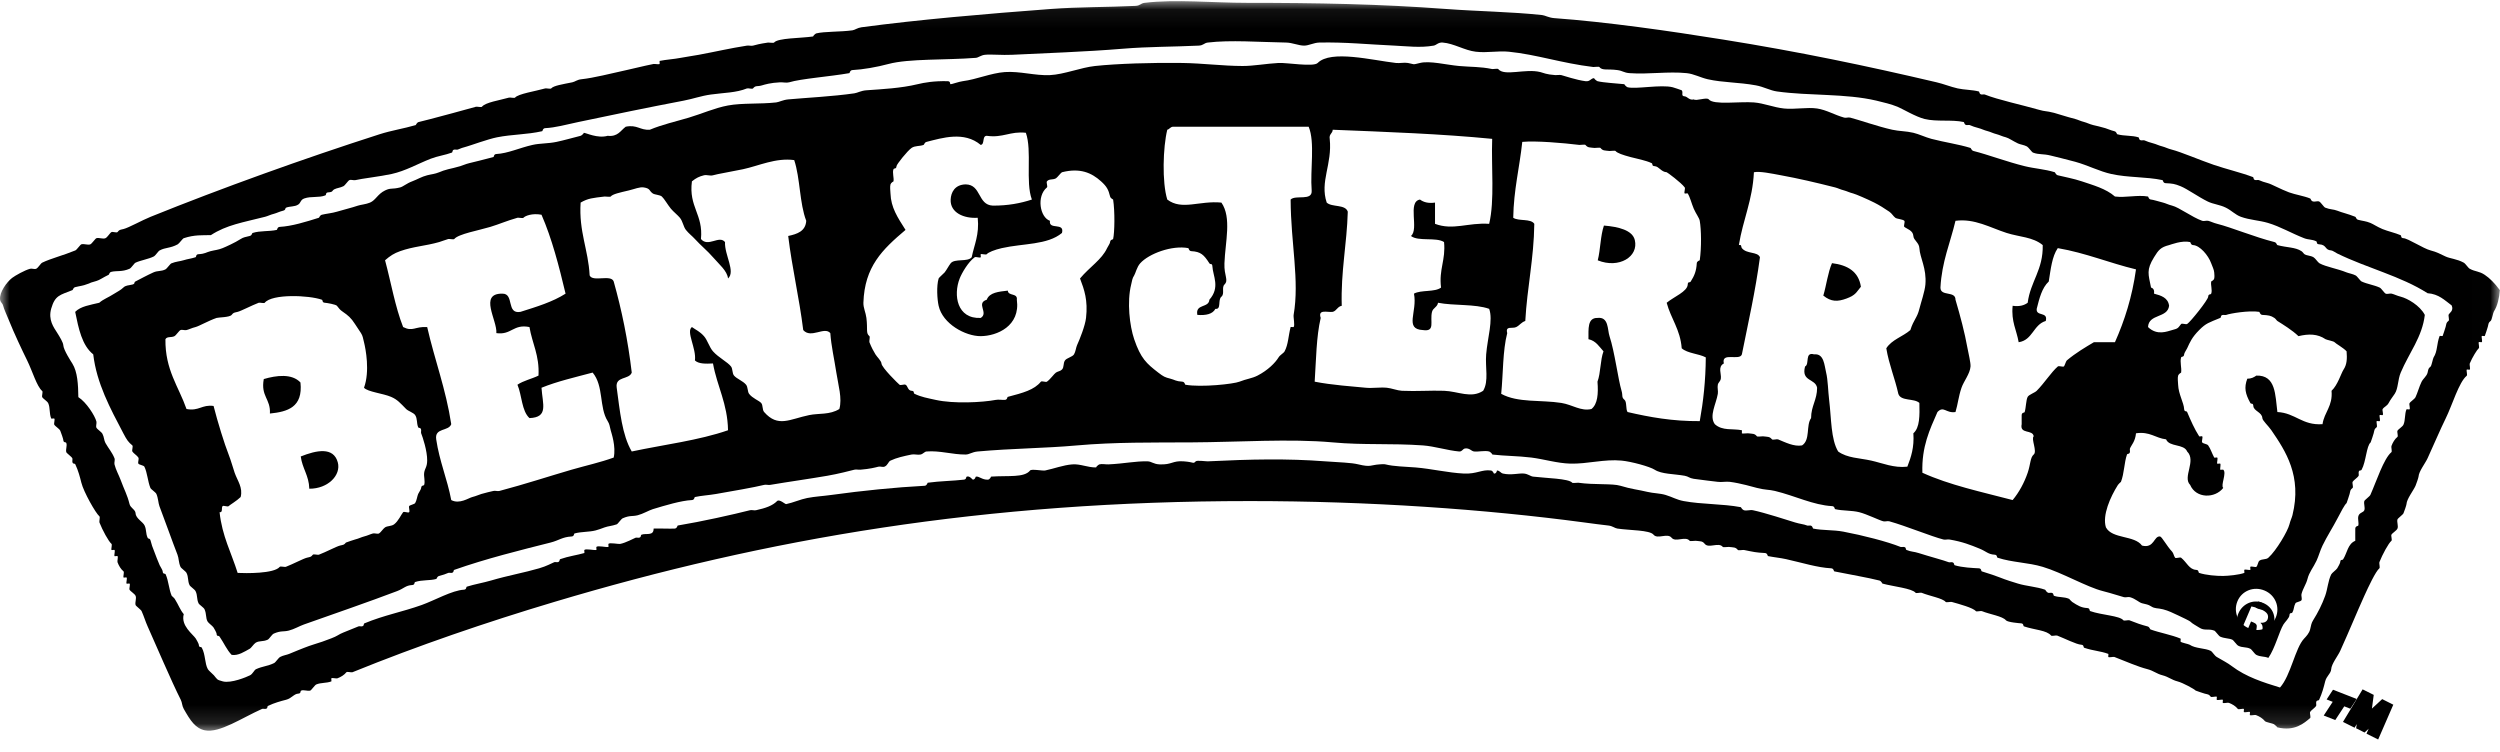
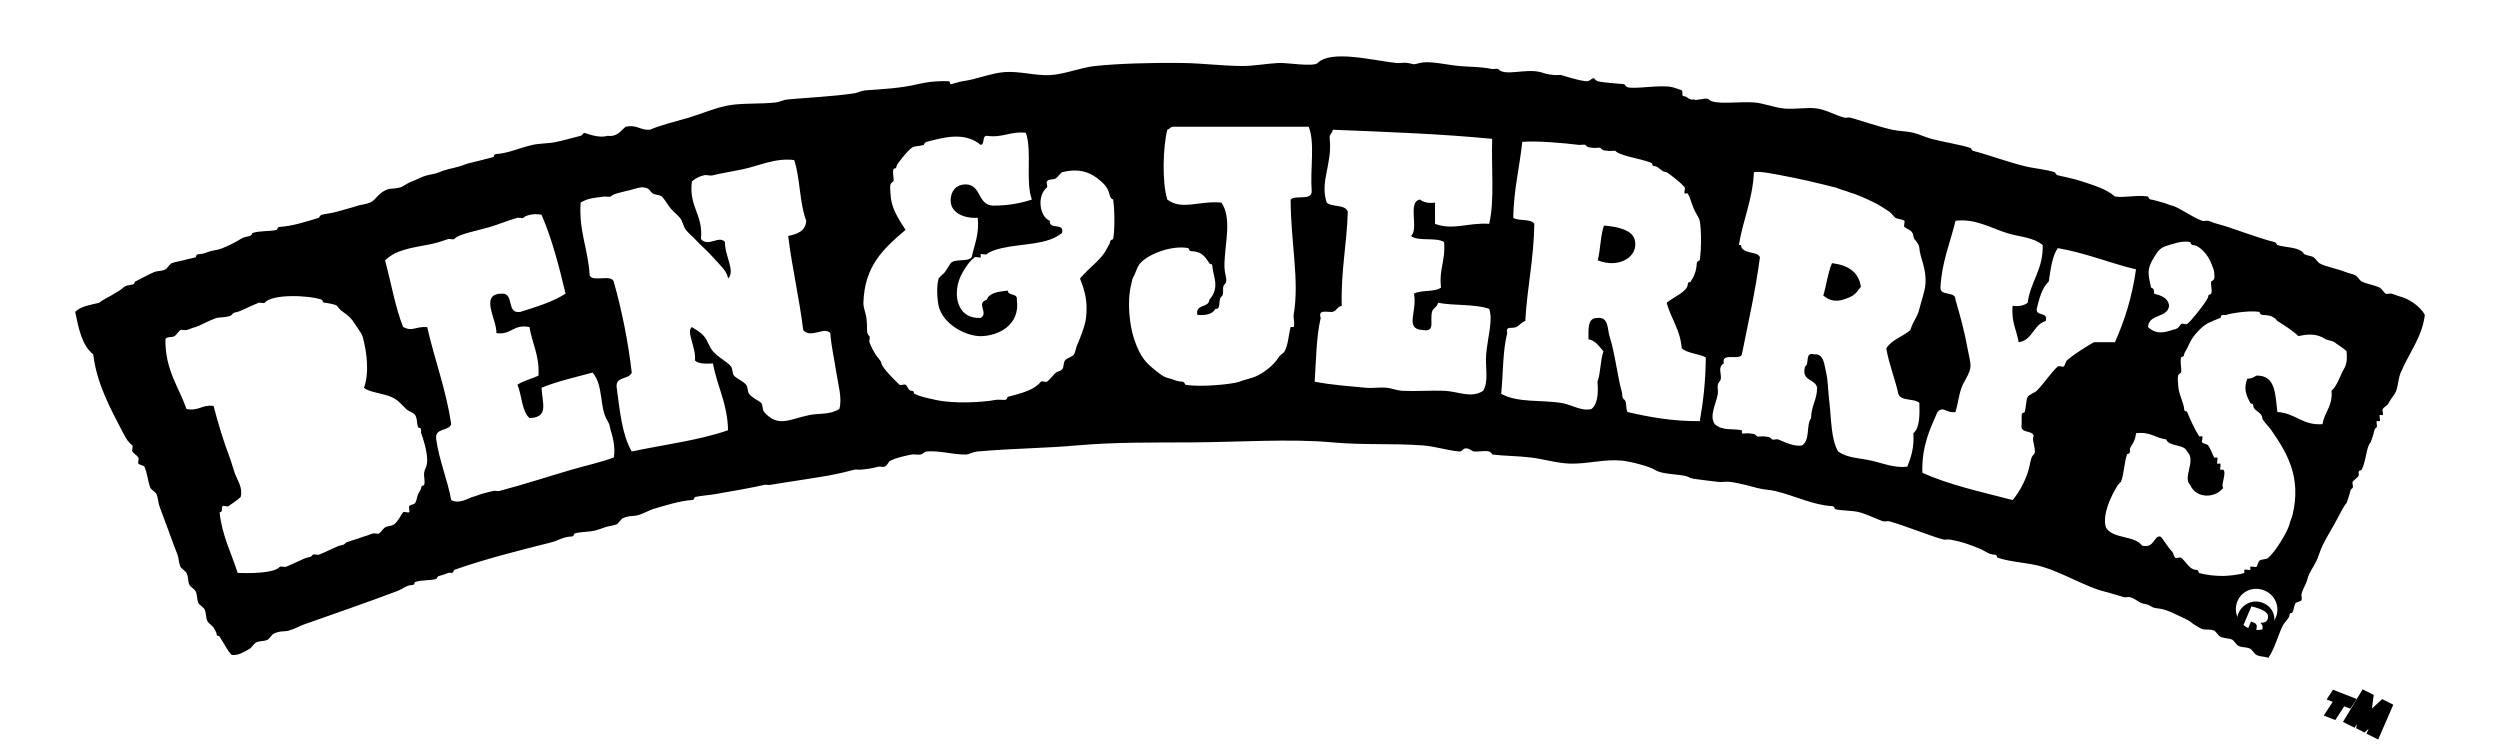
<svg xmlns="http://www.w3.org/2000/svg" xmlns:xlink="http://www.w3.org/1999/xlink" width="133px" height="40px" viewBox="0 0 133 40" version="1.1">
  <title>ben and jerrys</title>
  <desc>Created with Sketch.</desc>
  <defs>
-     <polygon id="path-1" points="0 0.061 132.992 0.061 132.992 38.873 0 38.873" />
-   </defs>
+     </defs>
  <g id="Page-1" stroke="none" stroke-width="1" fill="none" fill-rule="evenodd">
    <g id="HEADER-+-Page" transform="translate(-427, -4521)">
      <g id="COMPANIES-SM" transform="translate(0, 4380)">
        <g id="Logos" transform="translate(254, 135)">
          <g id="Group-11">
            <g id="ben-and-jerrys" transform="translate(173, 6)">
-               <path d="M120.289,32.047 C120.219,32.018 120.167,32.005 120.136,32 L120,32.328 L120.126,32.381 C120.273,32.441 120.412,32.442 120.461,32.323 C120.504,32.219 120.457,32.117 120.289,32.047" id="Fill-1" fill="#000000" />
              <path d="M124.679,19.659 C124.547,19.858 124.367,20.489 124.038,20.79 C124.11,21.617 123.656,21.91 123.558,22.566 C122.47,22.642 122.123,21.97 121.157,21.92 C121.039,21.016 121.085,19.948 120.037,19.982 C119.909,20.068 119.778,20.15 119.557,20.144 C119.373,20.624 119.453,20.956 119.717,21.436 C119.763,21.521 119.867,21.415 119.877,21.597 C119.891,21.87 120.341,21.925 120.357,22.243 C120.364,22.377 120.676,22.653 120.837,22.889 C121.594,23.995 122.475,25.324 121.958,27.41 C121.922,27.553 121.849,27.687 121.798,27.895 C121.708,28.258 121.1,29.292 120.677,29.671 C120.549,29.786 120.344,29.721 120.197,29.833 C120.128,29.884 120.103,30.115 120.037,30.156 C119.978,30.191 119.758,30.105 119.717,30.156 C119.701,30.175 119.736,30.307 119.717,30.317 C119.659,30.344 119.435,30.27 119.397,30.317 C119.384,30.333 119.413,30.472 119.397,30.479 C119.106,30.585 118.552,30.635 118.277,30.64 C117.92,30.646 117.34,30.596 116.996,30.479 C116.939,30.459 116.996,30.325 116.836,30.317 C116.465,30.298 116.34,29.918 116.036,29.671 C115.98,29.626 115.759,29.724 115.716,29.671 C115.647,29.585 115.633,29.429 115.556,29.348 C115.271,29.048 115.015,28.554 114.915,28.541 C114.576,28.499 114.616,29.193 113.955,29.025 C113.549,28.467 112.374,28.683 112.035,28.056 C111.833,27.417 112.271,26.435 112.675,25.796 C112.697,25.76 112.828,25.634 112.835,25.634 C113.011,25.182 113.006,24.607 113.155,24.181 C113.176,24.121 113.307,24.182 113.315,24.019 C113.317,23.976 113.299,23.897 113.315,23.858 C113.387,23.677 113.595,23.49 113.635,23.051 C114.381,22.944 114.662,23.306 115.236,23.373 C115.407,23.793 116.185,23.6 116.356,24.019 C116.858,24.514 116.098,25.387 116.516,25.796 C116.826,26.527 117.835,26.527 118.277,25.957 C118.123,25.829 118.477,25.153 118.277,24.988 C118.262,24.975 118.121,25.004 118.116,24.988 C118.099,24.932 118.158,24.699 118.116,24.665 C118.097,24.649 117.966,24.685 117.956,24.665 C117.929,24.607 118.003,24.381 117.956,24.342 C117.936,24.324 117.807,24.365 117.796,24.342 C117.675,24.118 117.603,23.874 117.476,23.696 C117.416,23.612 117.214,23.612 117.156,23.535 C117.113,23.478 117.209,23.256 117.156,23.212 C117.132,23.193 117.012,23.236 116.996,23.212 C116.742,22.815 116.556,22.39 116.356,21.92 C116.326,21.847 116.205,21.931 116.196,21.759 C116.178,21.421 115.895,20.971 115.876,20.467 C115.871,20.336 115.839,20.107 115.876,19.982 C115.9,19.905 116.025,19.821 116.036,19.821 C116.074,19.57 115.961,19.254 116.036,19.013 C116.052,18.96 116.188,19.009 116.196,18.852 C116.199,18.776 116.316,18.618 116.356,18.529 C116.506,18.201 116.612,17.948 116.996,17.56 C117.367,17.186 117.515,17.163 118.116,16.914 C118.185,16.885 118.107,16.763 118.277,16.753 C118.32,16.751 118.398,16.769 118.437,16.753 C118.617,16.68 119.647,16.502 120.197,16.591 C120.208,16.593 120.234,16.746 120.357,16.753 C120.672,16.769 120.805,16.785 120.997,16.914 C121.071,16.963 121.116,17.05 121.157,17.076 C121.45,17.26 121.948,17.565 122.278,17.883 C122.822,17.752 123.293,17.757 123.718,18.045 C123.776,18.083 124.152,18.15 124.198,18.206 C124.258,18.279 124.666,18.5 124.839,18.691 C124.871,19.089 124.855,19.393 124.679,19.659 Z M121.074,32.844 C120.839,33.413 120.215,33.667 119.64,33.426 C119.07,33.187 118.797,32.556 119.032,31.987 C119.261,31.431 119.899,31.176 120.469,31.415 L120.475,31.417 C121.045,31.656 121.303,32.288 121.074,32.844 Z M111.394,18.206 C110.954,18.468 110.439,18.768 109.954,19.175 C109.906,19.215 109.837,19.478 109.794,19.498 C109.722,19.53 109.533,19.446 109.474,19.498 C109.123,19.803 108.771,20.368 108.353,20.79 C108.251,20.893 107.94,20.993 107.873,21.113 C107.784,21.273 107.787,21.67 107.713,21.92 C107.699,21.969 107.561,21.928 107.553,22.082 C107.545,22.243 107.559,22.404 107.553,22.566 C107.435,23.117 108.144,22.832 108.193,23.212 C108.04,23.339 108.393,24.016 108.193,24.181 C108.006,24.336 108.027,24.699 107.873,25.15 C107.694,25.674 107.414,26.196 107.073,26.603 C105.421,26.17 103.704,25.804 102.271,25.15 C102.225,23.758 102.664,22.853 103.072,21.92 C103.406,21.568 103.528,22.001 104.032,21.92 C104.162,21.489 104.19,21.103 104.352,20.628 C104.47,20.283 104.803,19.887 104.832,19.498 C104.847,19.301 104.719,18.791 104.672,18.529 C104.515,17.66 104.293,16.834 104.032,15.945 C104.037,15.456 103.227,15.789 103.232,15.299 C103.304,13.919 103.755,12.921 104.032,11.747 C105.042,11.611 105.885,12.115 106.753,12.393 C107.427,12.609 108.152,12.603 108.673,13.039 C108.702,14.36 108.022,14.965 107.873,16.107 C107.688,16.243 107.444,16.32 107.073,16.268 C106.988,17.108 107.284,17.562 107.393,18.206 C108.139,18.098 108.171,17.27 108.834,17.076 C108.974,16.557 108.305,16.855 108.353,16.43 C108.494,15.871 108.632,15.311 108.994,14.976 C109.098,14.327 109.166,13.644 109.474,13.2 C110.977,13.46 112.212,13.99 113.635,14.331 C113.432,15.794 113.028,17.055 112.515,18.206 L111.394,18.206 Z M101.791,23.051 C101.844,23.803 101.666,24.324 101.471,24.827 C100.754,24.909 100.146,24.636 99.551,24.504 C98.922,24.363 98.278,24.373 97.79,24.019 C97.399,23.372 97.431,22.262 97.31,21.274 C97.255,20.832 97.246,20.207 97.15,19.821 C97.055,19.44 97.044,18.794 96.51,18.852 C95.993,18.707 96.284,19.378 96.029,19.498 C95.813,20.308 96.578,20.128 96.67,20.628 C96.67,21.274 96.35,21.597 96.35,22.243 C96.071,22.629 96.322,23.402 95.869,23.696 C95.436,23.771 94.979,23.532 94.589,23.373 C94.531,23.351 94.306,23.419 94.269,23.373 C94.141,23.217 94.051,23.244 93.789,23.212 C93.741,23.206 93.496,23.246 93.469,23.212 C93.34,23.055 93.251,23.083 92.988,23.051 C92.94,23.044 92.695,23.084 92.668,23.051 C92.659,23.038 92.679,22.891 92.668,22.889 C92.174,22.787 91.639,22.937 91.228,22.566 C90.914,22.132 91.295,21.505 91.388,20.951 C91.414,20.796 91.354,20.622 91.388,20.467 C91.417,20.333 91.521,20.304 91.548,20.144 C91.59,19.895 91.369,19.517 91.708,19.336 C91.561,18.704 92.552,19.219 92.668,18.852 C93.008,17.15 93.39,15.488 93.629,13.685 C93.502,13.373 92.926,13.526 92.668,13.2 C92.614,13.131 92.67,12.997 92.508,13.039 C92.723,11.693 93.237,10.652 93.308,9.163 C93.619,9.1 94.218,9.226 94.749,9.325 C95.671,9.494 96.569,9.702 97.63,9.971 C97.771,10.006 97.904,10.08 98.11,10.132 C98.251,10.168 98.384,10.242 98.59,10.293 C98.731,10.329 99.355,10.599 99.711,10.778 C99.973,10.91 100.252,11.083 100.511,11.262 C100.652,11.359 100.714,11.495 100.831,11.585 C100.917,11.652 101.233,11.663 101.311,11.747 C101.361,11.799 101.257,12.025 101.311,12.07 C101.442,12.178 101.775,12.257 101.791,12.554 C101.804,12.787 102.095,12.903 102.111,13.2 C102.139,13.717 102.505,14.273 102.431,15.138 C102.399,15.506 102.196,16.091 102.111,16.43 C101.99,16.924 101.809,16.993 101.631,17.56 C101.229,17.909 100.642,18.069 100.351,18.529 C100.496,19.406 100.807,20.113 100.991,20.951 C101.122,21.358 101.834,21.176 102.111,21.436 C102.127,22.098 102.137,22.753 101.791,23.051 Z M115.396,16.268 C115.341,15.839 114.976,15.723 114.595,15.622 C114.621,15.435 114.56,15.335 114.435,15.299 C114.293,14.581 114.176,14.368 114.595,13.685 C114.832,13.299 114.949,13.152 115.396,13.039 C115.488,13.016 116.066,12.78 116.516,12.877 C116.543,12.884 116.54,13.032 116.676,13.039 C117.03,13.058 117.481,13.576 117.636,14.008 C117.7,14.185 117.785,14.344 117.796,14.492 C117.803,14.582 117.819,14.728 117.796,14.815 C117.769,14.925 117.639,14.96 117.636,14.976 C117.598,15.17 117.707,15.44 117.636,15.622 C117.611,15.689 117.484,15.616 117.476,15.784 C117.467,15.958 116.54,17.118 116.356,17.237 C116.298,17.274 116.077,17.186 116.036,17.237 C115.858,17.457 115.893,17.474 115.556,17.56 C115.311,17.622 114.763,17.875 114.275,17.399 C114.31,16.68 115.314,16.94 115.396,16.268 Z M90.427,22.404 C88.976,22.416 87.758,22.191 86.586,21.92 C86.484,21.783 86.553,21.379 86.426,21.274 C86.25,21.129 86.345,21.053 86.266,20.79 C86.081,20.171 85.901,18.716 85.626,17.883 C85.512,17.541 85.592,16.84 84.986,16.914 C84.44,16.901 84.512,17.513 84.506,18.045 C84.903,18.129 85.076,18.439 85.306,18.691 C85.13,19.159 85.162,19.837 84.986,20.305 C85.037,20.95 84.994,21.499 84.666,21.759 C84.106,21.894 83.657,21.531 83.065,21.436 C81.996,21.265 80.744,21.44 79.864,20.951 C79.971,19.874 79.941,18.66 80.184,17.722 C80.076,17.308 80.458,17.504 80.664,17.399 C80.855,17.302 80.932,17.145 81.145,17.076 C81.244,15.293 81.601,13.769 81.625,11.908 C81.436,11.614 80.791,11.781 80.504,11.585 C80.528,10.101 80.841,8.911 80.985,7.548 C81.711,7.481 83.139,7.602 84.025,7.71 C84.073,7.716 84.318,7.676 84.346,7.71 C84.474,7.866 84.563,7.839 84.826,7.871 C84.874,7.878 85.119,7.837 85.146,7.871 C85.274,8.028 85.363,8.001 85.626,8.033 C85.674,8.039 85.919,7.999 85.946,8.033 C86.034,8.143 86.327,8.244 86.746,8.356 C87.081,8.445 87.559,8.532 87.867,8.679 C87.944,8.716 87.851,8.831 88.027,8.84 C88.257,8.853 88.373,9.147 88.667,9.163 C88.694,9.165 89.431,9.707 89.627,9.971 C89.671,10.027 89.575,10.25 89.627,10.293 C89.65,10.313 89.771,10.269 89.787,10.293 C89.917,10.5 89.989,10.826 90.107,11.101 C90.224,11.371 90.402,11.597 90.427,11.747 C90.509,12.22 90.524,13.16 90.427,13.846 C90.427,13.853 90.274,13.886 90.268,14.008 C90.247,14.408 90.144,14.668 89.947,14.976 C89.89,15.065 89.797,14.952 89.787,15.138 C89.768,15.514 89.05,15.787 88.667,16.107 C88.893,16.955 89.392,17.529 89.467,18.529 C89.779,18.805 90.364,18.81 90.748,19.013 C90.74,20.244 90.617,21.357 90.427,22.404 Z M79.224,11.908 C78.104,11.831 77.3,12.272 76.343,11.908 L76.343,10.778 C75.972,10.83 75.728,10.752 75.543,10.616 C74.858,10.733 75.506,12.194 75.063,12.554 C75.452,12.861 76.402,12.603 76.823,12.877 C76.919,13.835 76.543,14.316 76.663,15.299 C76.329,15.554 75.6,15.411 75.223,15.622 C75.418,16.591 74.69,17.51 75.703,17.56 C76.377,17.662 76.058,17.095 76.183,16.591 C76.236,16.378 76.468,16.338 76.503,16.107 C77.353,16.273 78.473,16.163 79.224,16.43 C79.44,17.032 79.138,17.957 79.064,18.852 C79.006,19.556 79.214,20.268 78.904,20.79 C78.261,21.215 77.577,20.817 76.823,20.79 C76.1,20.764 75.365,20.827 74.583,20.79 C74.342,20.778 74.034,20.654 73.782,20.628 C73.425,20.593 73.019,20.662 72.662,20.628 C72.012,20.565 70.837,20.484 69.941,20.305 C70.018,19.144 70.026,17.915 70.261,16.914 C70.1,16.428 70.618,16.628 70.901,16.591 C71.111,16.535 71.153,16.307 71.381,16.268 C71.327,14.437 71.654,12.99 71.702,11.262 C71.57,10.855 70.858,11.038 70.581,10.778 C70.204,9.652 70.884,8.751 70.741,7.387 C70.696,7.125 70.893,7.109 70.901,6.902 C73.774,7.019 76.662,7.12 79.384,7.387 C79.33,8.894 79.523,10.65 79.224,11.908 Z M69.781,10.132 C69.829,10.718 68.928,10.348 68.661,10.616 C68.674,12.994 69.139,14.907 68.821,16.753 C68.8,16.869 68.898,17.321 68.821,17.399 C68.808,17.412 68.664,17.384 68.661,17.399 C68.539,17.872 68.536,18.33 68.341,18.691 C68.285,18.794 68.102,18.878 68.02,19.013 C67.844,19.302 67.452,19.698 66.9,19.982 C66.604,20.134 66.306,20.158 65.94,20.305 C65.636,20.428 63.909,20.619 63.059,20.467 C63.041,20.464 63.027,20.312 62.899,20.305 C62.55,20.286 62.5,20.205 62.259,20.144 C61.977,20.073 61.9,20.039 61.618,19.821 C60.997,19.341 60.687,19.071 60.338,18.045 C60.098,17.337 59.947,16.066 60.178,15.138 C60.232,14.918 60.232,14.813 60.338,14.653 C60.408,14.547 60.477,14.209 60.658,14.008 C61.114,13.497 62.351,13.035 63.219,13.2 C63.24,13.203 63.248,13.355 63.379,13.362 C63.875,13.388 64.048,13.551 64.339,14.008 C64.395,14.096 64.49,13.983 64.499,14.169 C64.526,14.681 64.925,15.288 64.339,15.945 C64.31,16.401 63.579,16.147 63.699,16.753 C64.158,16.787 64.512,16.712 64.659,16.43 C64.991,16.475 64.775,15.953 64.979,15.784 C65.164,15.632 64.979,15.299 65.14,15.138 C65.38,14.896 65.114,14.687 65.14,14.008 C65.181,12.877 65.535,11.576 64.979,10.778 C63.803,10.663 62.878,11.209 62.099,10.616 C61.814,9.698 61.87,7.831 62.099,6.902 C62.228,6.872 62.259,6.741 62.419,6.741 L69.621,6.741 C69.968,7.574 69.693,9.037 69.781,10.132 Z M59.218,12.716 C59.21,12.75 59.066,12.735 59.058,12.877 C59.054,12.953 58.938,13.111 58.897,13.2 C58.619,13.809 57.969,14.201 57.457,14.815 C57.684,15.408 57.884,15.976 57.777,16.914 C57.729,17.332 57.444,18.046 57.297,18.368 C57.247,18.477 57.22,18.72 57.137,18.852 C57.049,18.992 56.748,19.043 56.657,19.175 C56.55,19.33 56.62,19.532 56.497,19.659 C56.409,19.751 56.289,19.748 56.177,19.821 C56.079,19.884 55.887,20.171 55.697,20.305 C55.639,20.346 55.42,20.252 55.376,20.305 C55.023,20.743 54.421,20.901 53.616,21.113 C53.576,21.124 53.601,21.266 53.456,21.274 C53.302,21.282 53.126,21.245 52.976,21.274 C52.257,21.411 50.736,21.489 49.775,21.274 C49.328,21.174 49.016,21.124 48.654,20.951 C48.577,20.914 48.67,20.799 48.494,20.79 C48.289,20.778 48.293,20.52 48.174,20.467 C48.097,20.431 47.921,20.517 47.854,20.467 C47.787,20.415 46.905,19.556 46.894,19.336 C46.887,19.199 46.65,18.979 46.574,18.852 C46.47,18.683 46.367,18.493 46.253,18.206 C46.231,18.148 46.298,17.92 46.253,17.883 C46.053,17.718 46.17,17.546 46.093,16.914 C46.058,16.63 45.925,16.375 45.933,16.107 C45.994,14.18 46.943,13.273 48.174,12.231 C47.748,11.56 47.399,11.043 47.374,10.293 C47.369,10.163 47.337,9.933 47.374,9.809 C47.399,9.723 47.529,9.648 47.534,9.648 C47.568,9.459 47.462,9.179 47.534,9.002 C47.563,8.932 47.684,9.01 47.694,8.84 C47.699,8.743 48.27,8.028 48.494,7.871 C48.678,7.742 48.91,7.791 49.134,7.71 C49.171,7.697 49.174,7.579 49.294,7.548 C50.123,7.338 51.292,6.967 52.175,7.71 C52.406,7.673 52.231,7.229 52.495,7.225 C53.365,7.348 53.736,6.97 54.576,7.064 C54.914,8.015 54.544,9.68 54.896,10.616 C54.293,10.815 53.619,10.943 52.816,10.939 C52.001,10.901 52.215,9.822 51.375,9.809 C50.783,9.822 50.591,10.25 50.575,10.616 C50.544,11.321 51.287,11.635 52.015,11.585 C52.108,12.486 51.83,13.013 51.695,13.685 C51.482,13.954 50.788,13.738 50.575,14.008 C50.453,14.169 50.38,14.329 50.255,14.492 C50.212,14.548 49.947,14.77 49.935,14.815 C49.813,15.219 49.859,15.929 49.935,16.268 C50.148,17.231 51.361,17.888 52.175,17.883 C53.038,17.877 54.291,17.347 54.096,15.945 C54.146,15.572 53.633,15.766 53.616,15.461 C53.139,15.517 52.641,15.554 52.495,15.945 C51.9,16.137 52.614,16.644 52.175,16.914 C50.909,16.974 50.708,15.698 51.055,14.815 C51.167,14.529 51.51,13.932 51.855,13.685 C51.913,13.644 52.132,13.738 52.175,13.685 C52.191,13.665 52.156,13.533 52.175,13.523 C52.233,13.496 52.457,13.57 52.495,13.523 C52.574,13.426 52.904,13.289 53.296,13.2 C54.432,12.942 55.724,13.04 56.497,12.393 C56.65,11.807 55.778,12.257 55.857,11.747 C55.32,11.561 55.133,10.436 55.697,9.971 C55.751,9.925 55.65,9.702 55.697,9.648 C55.821,9.499 55.991,9.586 56.177,9.486 C56.241,9.451 56.452,9.175 56.497,9.163 C57.449,8.923 58.064,9.182 58.577,9.648 C58.883,9.924 58.968,10.09 59.058,10.455 C59.083,10.555 59.218,10.613 59.218,10.616 C59.317,11.238 59.299,12.372 59.218,12.716 Z M44.653,21.759 C44.146,22.078 43.566,21.977 43.053,22.082 C42.011,22.296 41.391,22.763 40.652,21.92 C40.543,21.796 40.6,21.554 40.492,21.436 C40.37,21.305 40.031,21.189 39.851,20.951 C39.765,20.837 39.792,20.588 39.691,20.467 C39.525,20.265 39.197,20.155 39.051,19.982 C38.946,19.856 38.987,19.624 38.891,19.498 C38.712,19.262 38.228,19.026 37.931,18.691 C37.736,18.471 37.636,18.09 37.451,17.883 C37.217,17.623 37.038,17.563 36.81,17.399 C36.482,17.631 37.057,18.539 36.97,19.175 C37.159,19.361 37.536,19.357 37.931,19.336 C38.152,20.567 38.705,21.462 38.731,22.889 C37.185,23.428 35.327,23.653 33.609,24.019 C33.092,23.141 32.977,21.859 32.809,20.628 C32.716,19.995 33.467,20.217 33.609,19.821 C33.406,18.087 33.073,16.486 32.649,14.976 C32.511,14.578 31.535,15.023 31.369,14.653 C31.298,13.271 30.789,12.332 30.889,10.778 C31.287,10.547 31.527,10.533 32.169,10.455 C32.217,10.449 32.462,10.489 32.489,10.455 C32.596,10.323 32.979,10.243 33.449,10.132 C33.771,10.056 34.029,9.935 34.25,9.971 C34.613,10.029 34.522,10.15 34.73,10.293 C34.829,10.361 35.109,10.365 35.21,10.455 C35.338,10.57 35.53,10.907 35.69,11.101 C35.828,11.266 36.061,11.451 36.17,11.585 C36.327,11.776 36.353,12.057 36.49,12.231 C36.646,12.427 36.823,12.554 36.97,12.716 C37.297,13.076 37.641,13.347 37.931,13.685 C38.256,14.062 38.686,14.405 38.731,14.815 C39.144,14.444 38.537,13.562 38.571,12.877 C38.259,12.493 37.675,13.173 37.291,12.716 C37.42,11.4 36.631,11.014 36.81,9.648 C37.038,9.465 37.198,9.388 37.451,9.325 C37.599,9.287 37.784,9.37 37.931,9.325 C38.142,9.26 38.957,9.124 39.531,9.002 C40.357,8.826 41.268,8.383 42.252,8.517 C42.574,9.485 42.532,10.818 42.892,11.747 C42.856,12.302 42.415,12.451 41.932,12.554 C42.142,14.28 42.519,15.837 42.732,17.56 C43.142,18.032 43.861,17.35 44.173,17.722 C44.221,18.406 44.382,19.093 44.493,19.821 C44.594,20.489 44.815,21.194 44.653,21.759 Z M32.649,24.342 C31.929,24.604 31.189,24.762 30.408,24.988 C29.182,25.345 27.942,25.755 26.567,26.119 C26.468,26.144 26.348,26.093 26.247,26.119 C26.097,26.156 25.847,26.207 25.607,26.28 C25.458,26.325 25.34,26.388 25.127,26.442 C24.933,26.49 24.442,26.84 24.006,26.603 C23.792,25.474 23.379,24.544 23.206,23.373 C23.113,22.74 23.864,22.962 24.006,22.566 C23.722,20.701 23.125,19.151 22.726,17.399 C22.057,17.362 21.97,17.662 21.446,17.399 C21.021,16.32 20.804,15.031 20.485,13.846 C20.764,13.604 20.961,13.478 21.286,13.362 C21.99,13.11 22.625,13.089 23.366,12.877 C23.507,12.837 23.645,12.774 23.846,12.716 C23.901,12.7 24.134,12.756 24.166,12.716 C24.386,12.446 25.463,12.259 26.087,12.07 C26.58,11.92 26.942,11.752 27.528,11.585 C27.582,11.569 27.816,11.626 27.848,11.585 C27.926,11.489 28.308,11.329 28.808,11.424 C29.363,12.695 29.736,14.146 30.088,15.622 C29.403,16.062 28.541,16.322 27.688,16.591 C26.916,16.724 27.375,15.614 26.727,15.622 C25.456,15.605 26.46,17.039 26.407,17.722 C27.214,17.836 27.302,17.224 28.168,17.399 C28.312,18.276 28.705,18.9 28.648,19.982 C28.289,20.158 27.846,20.25 27.528,20.467 C27.769,21.03 27.748,21.859 28.168,22.243 C29.192,22.201 28.866,21.516 28.808,20.628 C29.643,20.288 30.602,20.069 31.529,19.821 C32.129,20.541 31.865,21.67 32.329,22.404 C32.428,22.563 32.431,22.658 32.489,22.889 C32.526,23.036 32.78,23.754 32.649,24.342 Z M22.566,25.796 C22.548,25.849 22.414,25.799 22.406,25.957 C22.403,26.031 22.286,26.191 22.246,26.28 C22.198,26.387 22.167,26.637 22.086,26.764 C22.046,26.826 21.79,26.873 21.766,26.926 C21.735,26.994 21.815,27.197 21.766,27.249 C21.716,27.301 21.49,27.194 21.446,27.249 C21.338,27.381 21.194,27.724 20.965,27.895 C20.825,28 20.623,27.971 20.485,28.056 C20.392,28.114 20.248,28.337 20.165,28.379 C20.083,28.421 19.935,28.357 19.845,28.379 C19.704,28.415 19.571,28.489 19.365,28.541 C19.224,28.576 19.091,28.651 18.885,28.702 C18.885,28.702 18.416,28.851 18.405,28.864 C18.297,28.996 18.283,28.975 18.084,29.025 C17.896,29.072 17.339,29.368 16.964,29.51 C16.908,29.531 16.679,29.466 16.644,29.51 C16.537,29.642 16.522,29.621 16.324,29.671 C16.135,29.718 15.578,30.013 15.204,30.156 C15.148,30.176 14.919,30.112 14.883,30.156 C14.583,30.527 13.056,30.5 12.643,30.479 C12.311,29.413 11.814,28.515 11.682,27.249 C11.873,27.28 11.762,27.007 11.842,26.926 C11.892,26.876 12.118,26.981 12.163,26.926 C12.201,26.879 12.604,26.64 12.803,26.442 C12.932,25.936 12.633,25.579 12.483,25.15 C12.398,24.906 12.292,24.507 12.163,24.181 C11.94,23.617 11.58,22.453 11.362,21.597 C10.743,21.51 10.581,21.886 9.922,21.759 C9.506,20.564 8.779,19.682 8.801,18.045 C8.89,17.883 9.114,17.973 9.282,17.883 C9.37,17.835 9.528,17.591 9.602,17.56 C9.691,17.523 9.827,17.584 9.922,17.56 C10.063,17.525 10.196,17.45 10.402,17.399 C10.584,17.354 11.089,17.063 11.522,16.914 C11.622,16.88 12.214,16.887 12.323,16.753 C12.43,16.62 12.444,16.641 12.643,16.591 C12.832,16.543 13.389,16.249 13.763,16.107 C13.819,16.086 14.048,16.15 14.083,16.107 C14.474,15.624 16.43,15.701 17.124,15.945 C17.183,15.966 17.124,16.099 17.284,16.107 C17.39,16.112 17.867,16.197 17.924,16.268 C18.052,16.427 18.072,16.472 18.244,16.591 C18.504,16.769 18.677,16.908 18.885,17.237 C18.997,17.413 19.09,17.541 19.205,17.722 C19.304,17.88 19.307,17.975 19.365,18.206 C19.454,18.564 19.685,19.751 19.365,20.628 C19.559,20.849 20.381,20.929 20.805,21.113 C21.149,21.261 21.289,21.439 21.606,21.759 C21.718,21.872 22.002,21.954 22.086,22.082 C22.215,22.279 22.153,22.498 22.246,22.727 C22.275,22.797 22.396,22.718 22.406,22.889 C22.407,22.933 22.39,23.012 22.406,23.051 C22.489,23.262 22.732,23.984 22.726,24.504 C22.721,24.857 22.601,24.909 22.566,25.15 C22.537,25.348 22.627,25.605 22.566,25.796 Z M127.719,15.784 C127.513,15.732 127.38,15.658 127.239,15.622 C127.145,15.598 127.007,15.661 126.919,15.622 C126.841,15.588 126.694,15.343 126.599,15.299 C126.302,15.162 125.938,15.114 125.639,14.976 C125.559,14.939 125.412,14.703 125.319,14.653 C125.171,14.573 124.954,14.539 124.839,14.492 C124.333,14.287 123.752,14.2 123.398,14.008 C123.309,13.959 123.179,13.743 123.078,13.685 C122.908,13.588 122.736,13.61 122.598,13.523 C122.556,13.497 122.512,13.41 122.438,13.362 C122.116,13.145 121.657,13.176 121.157,13.039 C121.119,13.029 121.124,12.91 120.997,12.877 C119.936,12.609 118.707,12.097 117.956,11.908 C117.75,11.857 117.617,11.782 117.476,11.747 C117.379,11.723 117.251,11.781 117.156,11.747 C116.602,11.548 115.935,11.035 115.556,10.939 C115.349,10.888 115.216,10.813 115.075,10.778 C114.871,10.726 114.53,10.621 114.435,10.616 C114.309,10.61 114.291,10.458 114.275,10.455 C113.712,10.357 113.097,10.528 112.515,10.455 C112.039,10.034 111.333,9.845 110.754,9.648 C110.332,9.504 109.811,9.41 109.474,9.325 C109.366,9.297 109.336,9.17 109.314,9.163 C108.758,8.992 108.256,8.974 107.713,8.84 C106.788,8.613 105.748,8.223 104.992,8.033 C104.883,8.005 104.855,7.878 104.832,7.871 C104.186,7.671 103.465,7.573 102.752,7.387 C102.444,7.306 102.084,7.133 101.791,7.064 C101.399,6.97 101.042,6.985 100.671,6.902 C99.911,6.735 98.854,6.363 98.43,6.257 C98.331,6.231 98.209,6.284 98.11,6.257 C97.595,6.113 97.172,5.848 96.67,5.772 C96.143,5.693 95.468,5.832 94.909,5.772 C94.354,5.714 93.843,5.491 93.308,5.449 C92.545,5.389 91.162,5.601 90.908,5.288 C90.801,5.155 90.253,5.388 90.107,5.288 C89.883,5.355 89.76,5.133 89.627,5.126 C89.399,5.113 89.571,4.932 89.467,4.803 C89.456,4.789 88.987,4.642 88.987,4.642 C88.361,4.484 87.039,4.756 86.586,4.642 C86.53,4.627 86.388,4.48 86.425,4.48 C85.992,4.433 85.312,4.401 84.986,4.319 C84.946,4.309 84.757,4.157 84.824,4.157 C84.618,4.154 84.61,4.353 84.346,4.319 C83.861,4.257 83.205,4.031 83.065,3.996 C82.968,3.972 82.844,4.002 82.745,3.996 C82.247,3.96 82.131,3.881 81.945,3.834 C81.145,3.633 80.034,4.078 79.704,3.673 C79.675,3.636 79.435,3.683 79.384,3.673 C78.722,3.539 78.304,3.571 77.624,3.511 C76.963,3.453 76.058,3.219 75.543,3.35 C75.106,3.46 75.272,3.416 74.903,3.35 C74.696,3.313 74.47,3.374 74.262,3.35 C73.004,3.205 70.804,2.641 70.101,3.35 C69.879,3.574 68.469,3.327 68.02,3.35 C67.369,3.384 66.689,3.513 66.1,3.511 C65.035,3.508 64.002,3.366 62.899,3.35 C61.289,3.326 59.421,3.387 58.257,3.511 C57.497,3.592 56.609,3.96 55.857,3.996 C55.069,4.033 54.256,3.778 53.456,3.834 C52.721,3.886 51.945,4.228 51.215,4.319 C51.031,4.341 50.613,4.488 50.575,4.48 C50.516,4.469 50.588,4.322 50.415,4.319 C49.683,4.303 49.182,4.391 48.814,4.48 C47.936,4.693 46.927,4.744 46.093,4.803 C45.801,4.824 45.623,4.94 45.453,4.965 C44.291,5.133 42.896,5.2 41.932,5.288 C41.652,5.314 41.45,5.431 41.292,5.449 C40.428,5.546 39.491,5.47 38.731,5.611 C38.021,5.743 37.34,6.052 36.65,6.257 C35.953,6.465 35.229,6.625 34.57,6.902 C34.054,6.938 33.893,6.617 33.289,6.741 C33.012,6.946 32.87,7.287 32.329,7.225 C31.786,7.379 31.178,7.064 31.049,7.064 C31.095,7.064 30.953,7.209 30.889,7.225 C30.354,7.359 30.04,7.456 29.608,7.548 C29.157,7.644 28.726,7.619 28.328,7.71 C27.652,7.862 27.017,8.162 26.407,8.194 C26.258,8.202 26.29,8.344 26.247,8.356 C25.788,8.482 25.133,8.637 24.967,8.679 C24.754,8.732 24.635,8.795 24.486,8.84 C24.246,8.913 23.997,8.965 23.846,9.002 C23.622,9.058 23.525,9.099 23.366,9.163 C23.121,9.262 22.974,9.262 22.726,9.325 C22.431,9.399 22.196,9.548 21.926,9.648 C21.636,9.754 21.449,9.93 21.286,9.971 C20.834,10.085 20.797,9.98 20.485,10.132 C20.088,10.324 19.989,10.649 19.685,10.778 C19.474,10.868 19.187,10.891 19.045,10.939 C18.691,11.059 18.31,11.145 17.924,11.262 C17.672,11.34 17.34,11.369 17.124,11.424 C17.015,11.451 16.988,11.577 16.964,11.585 C16.271,11.803 15.519,12.036 14.883,12.07 C14.746,12.078 14.754,12.225 14.723,12.231 C14.304,12.325 13.843,12.264 13.443,12.393 C13.392,12.409 13.421,12.52 13.283,12.554 C13.054,12.612 12.96,12.616 12.803,12.716 C12.496,12.913 12.022,13.127 11.842,13.2 C11.598,13.299 11.45,13.299 11.202,13.362 C10.961,13.423 10.911,13.505 10.562,13.523 C10.405,13.531 10.455,13.667 10.402,13.685 C10.138,13.77 10.018,13.767 9.762,13.846 C9.571,13.906 9.374,13.908 9.122,14.008 C9.05,14.035 8.888,14.285 8.801,14.331 C8.576,14.447 8.387,14.389 8.161,14.492 C7.803,14.655 7.494,14.826 7.201,14.976 C7.111,15.023 7.211,15.094 7.041,15.138 C6.826,15.191 6.69,15.173 6.561,15.299 C6.413,15.442 6.261,15.506 6.081,15.622 C5.745,15.839 5.514,15.905 5.28,16.107 C4.808,16.223 4.29,16.291 4,16.591 C4.181,17.486 4.363,18.377 4.96,18.852 C5.144,20.396 5.858,21.712 6.561,23.051 C6.753,23.417 6.828,23.52 7.041,23.696 C7.091,23.738 7.006,23.96 7.041,24.019 C7.095,24.115 7.299,24.236 7.361,24.342 C7.407,24.423 7.323,24.58 7.361,24.665 C7.387,24.725 7.646,24.756 7.681,24.827 C7.836,25.137 7.862,25.62 8.001,25.957 C8.033,26.035 8.28,26.185 8.321,26.28 C8.417,26.5 8.422,26.771 8.481,26.926 C8.8,27.759 9.17,28.817 9.442,29.51 C9.52,29.708 9.493,29.901 9.602,30.156 C9.635,30.233 9.875,30.387 9.922,30.479 C10.037,30.706 9.976,30.898 10.082,31.124 C10.12,31.208 10.352,31.349 10.402,31.447 C10.517,31.675 10.456,31.867 10.562,32.093 C10.6,32.177 10.837,32.315 10.882,32.416 C10.993,32.67 10.937,32.875 11.042,33.062 C11.093,33.154 11.297,33.287 11.362,33.385 C11.399,33.442 11.519,33.658 11.522,33.708 C11.532,33.895 11.62,33.779 11.682,33.87 C11.905,34.192 12.071,34.582 12.323,34.839 C12.676,34.895 13.014,34.662 13.283,34.515 C13.373,34.467 13.502,34.252 13.603,34.192 C13.809,34.071 13.978,34.152 14.243,34.031 C14.325,33.994 14.464,33.752 14.563,33.708 C14.951,33.54 15.06,33.622 15.364,33.547 C15.652,33.474 15.933,33.305 16.164,33.224 C17.798,32.646 19.648,32.008 21.125,31.447 C21.492,31.308 21.578,31.142 21.926,31.124 C22.084,31.116 22.03,30.982 22.086,30.963 C22.459,30.839 22.875,30.897 23.206,30.801 C23.248,30.788 23.237,30.672 23.366,30.64 C23.59,30.583 23.688,30.543 23.846,30.479 C23.885,30.462 23.963,30.48 24.006,30.479 C24.168,30.471 24.107,30.338 24.166,30.317 C25.826,29.729 27.724,29.258 29.288,28.864 C29.747,28.747 29.912,28.567 30.408,28.541 C30.557,28.533 30.525,28.391 30.568,28.379 C30.932,28.279 31.337,28.31 31.689,28.218 C31.87,28.171 31.959,28.129 32.169,28.056 C32.38,27.982 32.528,27.99 32.809,27.895 C32.873,27.872 33.044,27.609 33.129,27.572 C33.517,27.404 33.625,27.486 33.93,27.41 C34.2,27.342 34.528,27.149 34.73,27.087 C35.396,26.886 36.223,26.634 36.81,26.603 C36.948,26.597 36.94,26.448 36.97,26.442 C37.302,26.367 37.713,26.346 38.091,26.28 C38.934,26.132 40.125,25.928 40.652,25.796 C40.753,25.77 40.869,25.813 40.972,25.796 C41.98,25.625 42.979,25.489 44.013,25.311 C44.571,25.216 45.245,25.042 45.453,24.988 C45.551,24.964 45.672,24.996 45.773,24.988 C46.292,24.945 46.564,24.87 46.734,24.827 C46.83,24.803 46.962,24.864 47.054,24.827 C47.233,24.756 47.251,24.562 47.374,24.504 C47.7,24.35 48.064,24.27 48.494,24.181 C48.648,24.149 48.821,24.215 48.974,24.181 C49.115,24.15 49.178,24.029 49.294,24.019 C50,23.961 50.669,24.187 51.375,24.181 C51.574,24.179 51.706,24.047 52.015,24.019 C53.896,23.85 55.543,23.853 57.297,23.696 C59.312,23.517 61.333,23.546 63.379,23.535 C65.885,23.522 68.638,23.328 70.901,23.535 C72.553,23.687 73.995,23.575 75.703,23.696 C76.311,23.74 77.009,23.964 77.624,24.019 C77.784,24.034 77.814,23.876 77.944,23.858 C78.182,23.825 78.277,24.006 78.424,24.019 C78.677,24.042 78.979,23.958 79.224,24.019 C79.283,24.034 79.421,24.181 79.386,24.181 C80.08,24.262 80.738,24.253 81.465,24.342 C82.135,24.425 82.848,24.648 83.545,24.665 C84.447,24.688 85.354,24.416 86.266,24.504 C86.791,24.554 87.768,24.822 88.027,24.988 C88.401,25.229 89.05,25.208 89.627,25.311 C89.831,25.348 89.859,25.435 90.107,25.473 C90.725,25.563 91.055,25.589 91.388,25.634 C91.598,25.662 91.818,25.608 92.028,25.634 C92.568,25.7 93.304,25.915 93.469,25.957 C93.953,26.08 94.085,26.036 94.429,26.119 C95.487,26.374 96.469,26.873 97.47,26.926 C97.611,26.934 97.596,27.079 97.63,27.087 C98.03,27.183 98.502,27.147 98.91,27.249 C99.315,27.351 99.978,27.68 100.191,27.733 C100.29,27.759 100.412,27.706 100.511,27.733 C101.41,27.985 102.755,28.542 103.392,28.702 C103.493,28.728 103.609,28.684 103.712,28.702 C104.405,28.82 104.823,28.987 105.312,29.187 C105.672,29.334 105.77,29.492 106.113,29.51 C106.269,29.518 106.218,29.653 106.273,29.671 C107.06,29.928 107.894,29.921 108.673,30.156 C109.706,30.464 111.021,31.233 111.875,31.447 C112.364,31.57 112.79,31.719 112.995,31.77 C113.094,31.796 113.216,31.743 113.315,31.77 C113.613,31.853 113.79,32.051 113.955,32.093 C114.184,32.151 114.278,32.155 114.435,32.255 C114.651,32.394 114.762,32.337 115.075,32.416 C115.372,32.491 115.61,32.618 115.876,32.739 C116.085,32.835 116.481,33.028 116.516,33.062 C116.662,33.204 116.818,33.266 116.996,33.385 C117.283,33.577 117.462,33.426 117.796,33.547 C117.865,33.571 118.03,33.831 118.116,33.87 C118.35,33.973 118.587,33.952 118.757,34.031 C118.838,34.07 118.981,34.304 119.077,34.354 C119.303,34.47 119.496,34.404 119.717,34.515 C119.802,34.557 119.938,34.787 120.037,34.839 C120.263,34.955 120.448,34.905 120.677,35 C121.037,34.478 121.257,33.585 121.478,33.224 C121.554,33.096 121.791,32.877 121.798,32.739 C121.807,32.557 121.911,32.663 121.958,32.578 C122.049,32.413 122.02,32.279 122.118,32.093 C122.151,32.029 122.395,32.006 122.438,31.932 C122.481,31.859 122.417,31.693 122.438,31.609 C122.513,31.307 122.687,31.084 122.758,30.801 C122.848,30.438 123.06,30.21 123.238,29.833 C123.352,29.59 123.429,29.293 123.558,29.025 C123.795,28.533 124.106,28.058 124.358,27.572 C124.541,27.222 124.731,26.853 124.839,26.764 C124.851,26.753 124.999,26.28 124.999,26.28 C125.048,26.08 125.028,26.065 125.159,25.957 C125.208,25.917 125.127,25.694 125.159,25.634 C125.21,25.542 125.421,25.416 125.479,25.311 C125.496,25.28 125.477,25.185 125.479,25.15 C125.488,24.967 125.592,25.074 125.639,24.988 C125.877,24.556 125.892,23.722 126.119,23.535 C126.133,23.524 126.279,23.051 126.279,23.051 C126.329,22.85 126.308,22.836 126.439,22.727 C126.486,22.689 126.412,22.463 126.439,22.404 C126.449,22.385 126.58,22.421 126.599,22.404 C126.649,22.364 126.566,22.141 126.599,22.082 C126.612,22.059 126.738,22.099 126.759,22.082 C126.812,22.038 126.719,21.817 126.759,21.759 C126.846,21.633 126.991,21.602 127.079,21.436 C127.182,21.242 127.283,21.127 127.399,20.951 C127.59,20.662 127.556,20.208 127.719,19.821 C128.16,18.775 128.864,17.928 129,16.753 C128.737,16.246 128.073,15.873 127.719,15.784 Z" id="Fill-3" fill="#000000" />
              <path d="M120.633,32.956 C120.575,33.089 120.432,33.147 120.269,33.13 L120.263,33.144 C120.364,33.226 120.39,33.344 120.36,33.513 C120.321,33.704 120.313,33.783 120.326,33.83 L120.03,33.71 C120.012,33.653 120.032,33.546 120.053,33.397 C120.086,33.262 120.037,33.177 119.885,33.115 L119.755,33.062 L119.56,33.52 L119.285,33.409 L119.775,32.262 C119.893,32.285 120.054,32.325 120.249,32.404 C120.473,32.495 120.559,32.571 120.622,32.663 C120.666,32.738 120.678,32.85 120.633,32.956 M120.398,32.077 L120.39,32.074 C119.87,31.863 119.302,32.12 119.085,32.627 C118.865,33.14 119.081,33.706 119.617,33.923 C120.134,34.14 120.695,33.88 120.915,33.367 C121.132,32.86 120.926,32.291 120.398,32.077" id="Fill-5" fill="#000000" />
              <g id="Group-9">
                <mask id="mask-2" fill="white">
                  <use xlink:href="#path-1" />
                </mask>
                <g id="Clip-8" />
                <path d="M130.269,17.062 C130.137,17.171 130.158,17.186 130.108,17.388 C130.108,17.388 129.961,17.864 129.948,17.875 C129.932,17.888 129.794,17.858 129.788,17.875 C129.623,18.305 129.682,18.687 129.467,19.014 C129.429,19.072 129.363,19.454 129.307,19.502 C129.176,19.61 129.197,19.625 129.147,19.827 C129.1,20.015 128.918,20.133 128.826,20.315 C128.702,20.567 128.613,20.905 128.506,21.128 C128.453,21.237 128.237,21.36 128.186,21.453 C128.154,21.513 128.235,21.737 128.186,21.778 C128.168,21.793 128.033,21.759 128.025,21.778 C127.921,22.02 127.971,22.354 127.865,22.591 C127.817,22.702 127.596,22.824 127.545,22.916 C127.513,22.977 127.594,23.201 127.545,23.242 C127.399,23.362 127.296,23.536 127.224,23.73 C127.203,23.786 127.267,24.019 127.224,24.055 C126.811,24.398 126.421,25.624 126.103,26.331 C126.067,26.409 125.8,26.598 125.782,26.657 C125.739,26.803 125.835,27.003 125.782,27.144 C125.732,27.276 125.51,27.261 125.462,27.47 C125.426,27.624 125.497,27.803 125.462,27.958 C125.454,27.99 125.309,27.977 125.301,28.12 C125.29,28.336 125.309,28.554 125.301,28.771 C124.901,28.933 124.87,29.415 124.66,29.746 C124.603,29.836 124.51,29.722 124.5,29.909 C124.497,29.959 124.377,30.177 124.34,30.234 C124.281,30.325 124.06,30.476 124.02,30.559 C123.848,30.909 123.834,31.322 123.699,31.698 C123.534,32.156 123.319,32.582 123.058,32.999 C122.959,33.158 122.956,33.254 122.898,33.486 C122.848,33.686 122.699,33.846 122.578,33.974 C122.102,34.478 121.871,35.938 121.296,36.576 C120.406,36.304 119.492,36.013 118.732,35.438 C118.506,35.265 118.282,35.156 117.931,34.95 C117.809,34.878 117.697,34.669 117.61,34.625 C117.319,34.477 116.798,34.509 116.489,34.299 C116.431,34.26 116.055,34.194 116.008,34.137 C115.994,34.119 116.026,33.982 116.008,33.974 C115.512,33.768 114.899,33.665 114.406,33.486 C114.369,33.473 114.366,33.355 114.246,33.324 C113.928,33.242 113.637,33.142 113.284,32.999 C113.227,32.976 113.001,33.044 112.964,32.999 C112.767,32.753 111.813,32.727 111.201,32.511 C111.142,32.489 111.201,32.356 111.041,32.348 C110.717,32.33 110.536,32.215 110.24,32.023 C110.197,31.995 110.08,31.862 110.08,31.86 C109.798,31.738 109.556,31.795 109.278,31.698 C109.219,31.676 109.278,31.543 109.118,31.535 C109.075,31.533 108.996,31.551 108.958,31.535 C108.865,31.498 108.822,31.381 108.798,31.372 C108.332,31.211 107.796,31.182 107.356,31.047 C107.12,30.976 106.71,30.85 106.394,30.722 C106.258,30.667 105.834,30.515 105.433,30.397 C105.385,30.382 105.425,30.242 105.273,30.234 C104.957,30.218 104.392,30.195 103.991,30.071 C103.941,30.055 103.985,29.917 103.831,29.909 C103.787,29.907 103.709,29.925 103.67,29.909 C103.437,29.815 102.635,29.603 102.068,29.421 C101.821,29.341 101.674,29.361 101.427,29.258 C101.358,29.229 101.437,29.106 101.267,29.096 C101.224,29.094 101.145,29.112 101.107,29.096 C100.424,28.819 99.102,28.479 98.063,28.283 C97.527,28.182 96.96,28.224 96.46,28.12 C96.435,28.115 96.435,27.964 96.3,27.958 C96.257,27.956 96.178,27.974 96.14,27.958 C95.954,27.883 95.771,27.878 95.499,27.795 C95.101,27.673 93.901,27.281 93.256,27.144 C93.107,27.112 92.921,27.19 92.775,27.144 C92.689,27.117 92.615,26.985 92.615,26.982 C91.607,26.795 90.564,26.84 89.57,26.657 C89.195,26.587 88.992,26.448 88.609,26.331 C88.301,26.239 87.96,26.245 87.648,26.169 C87.165,26.052 86.782,26.021 86.206,25.843 C85.778,25.712 84.82,25.804 83.962,25.681 C83.914,25.674 83.669,25.715 83.642,25.681 C83.461,25.456 82.237,25.439 81.559,25.356 C81.419,25.339 81.298,25.216 81.078,25.193 C80.815,25.165 80.378,25.294 79.957,25.193 C79.824,25.162 79.798,25.037 79.636,25.03 C79.649,25.03 79.601,25.219 79.476,25.193 C79.465,25.191 79.43,25.045 79.316,25.03 C78.832,24.965 78.563,25.226 77.874,25.193 C77.053,25.154 76.154,24.938 75.31,24.868 C74.751,24.822 74.158,24.819 73.708,24.705 C73.62,24.682 73.479,24.699 73.387,24.705 C72.919,24.734 72.939,24.87 72.266,24.705 C71.873,24.609 71.266,24.6 70.503,24.543 C68.462,24.388 66.562,24.43 64.254,24.543 C64.152,24.547 63.679,24.476 63.613,24.543 C63.463,24.695 63.549,24.585 62.972,24.543 C62.368,24.499 62.352,24.733 61.691,24.705 C61.364,24.692 61.263,24.547 61.05,24.543 C60.377,24.529 59.85,24.663 58.967,24.705 C58.827,24.712 58.619,24.665 58.486,24.705 C58.435,24.721 58.271,24.868 58.326,24.868 C57.848,24.874 57.483,24.671 57.044,24.705 C56.557,24.744 56.081,24.93 55.602,25.03 C55.47,25.058 54.876,24.936 54.801,25.03 C54.483,25.424 53.655,25.292 52.718,25.356 C52.735,25.354 52.658,25.513 52.558,25.518 C52.251,25.534 52.086,25.322 51.917,25.356 C51.896,25.361 51.886,25.509 51.756,25.518 C51.739,25.52 51.583,25.299 51.436,25.356 C51.375,25.378 51.431,25.5 51.276,25.518 C50.712,25.585 50.018,25.59 49.353,25.681 C49.348,25.681 49.311,25.837 49.193,25.843 C47.626,25.926 45.87,26.104 44.226,26.331 C43.766,26.395 43.381,26.411 42.944,26.494 C42.599,26.559 42.184,26.746 41.822,26.819 C41.772,26.829 41.462,26.534 41.341,26.657 C41.101,26.9 40.744,27.029 40.22,27.144 C40.119,27.167 40,27.118 39.899,27.144 C38.988,27.375 37.353,27.743 36.054,27.958 C36.041,27.959 36.019,28.114 35.894,28.12 C35.608,28.135 35.227,28.109 34.772,28.12 C34.782,28.532 34.362,28.353 34.131,28.445 C34.064,28.471 34.138,28.6 33.971,28.608 C33.928,28.61 33.849,28.592 33.811,28.608 C33.702,28.652 33.296,28.873 33.01,28.933 C32.891,28.959 32.449,28.852 32.369,28.933 C32.356,28.946 32.383,29.092 32.369,29.096 C32.245,29.128 31.813,29.01 31.728,29.096 C31.717,29.107 31.741,29.255 31.728,29.258 C31.608,29.286 31.169,29.176 31.087,29.258 C31.074,29.271 31.103,29.416 31.087,29.421 C30.702,29.533 30.25,29.589 29.805,29.746 C29.746,29.767 29.805,29.901 29.645,29.909 C29.601,29.911 29.523,29.893 29.485,29.909 C29.291,29.988 29.106,30.11 28.683,30.234 C27.905,30.463 27.027,30.616 26.12,30.884 C25.727,31 25.25,31.08 24.838,31.21 C24.787,31.226 24.833,31.364 24.678,31.372 C24.056,31.405 23.122,31.94 22.434,32.186 C21.391,32.558 20.438,32.725 19.39,33.161 C19.321,33.19 19.4,33.314 19.23,33.324 C19.187,33.325 19.108,33.308 19.07,33.324 C18.889,33.397 18.659,33.493 18.268,33.649 C18.172,33.688 18.046,33.748 17.948,33.811 C17.829,33.888 17.479,34.021 17.147,34.137 C16.907,34.22 16.508,34.332 16.186,34.462 C16.006,34.535 15.751,34.631 15.384,34.787 C15.266,34.838 15.054,34.867 14.904,34.95 C14.806,35.004 14.668,35.233 14.583,35.275 C14.252,35.441 13.968,35.441 13.622,35.6 C13.518,35.648 13.45,35.851 13.301,35.926 C13.109,36.023 12.295,36.361 11.859,36.251 C11.515,36.163 11.565,36.142 11.379,35.926 C11.308,35.844 11.105,35.683 11.058,35.6 C10.888,35.296 10.935,34.83 10.738,34.462 C10.693,34.377 10.587,34.483 10.577,34.299 C10.574,34.249 10.454,34.031 10.417,33.974 C10.262,33.737 9.608,33.29 9.776,32.673 C9.576,32.436 9.51,32.202 9.296,31.86 C9.265,31.811 9.137,31.702 9.135,31.698 C8.988,31.363 8.97,30.912 8.815,30.559 C8.781,30.484 8.664,30.572 8.655,30.397 C8.652,30.322 8.535,30.161 8.495,30.071 C8.381,29.821 8.309,29.602 8.174,29.258 C8.11,29.097 8.07,28.998 8.014,28.771 C7.972,28.605 7.892,28.693 7.854,28.608 C7.746,28.377 7.802,28.197 7.693,27.958 C7.602,27.759 7.227,27.588 7.213,27.307 C7.203,27.109 6.944,27.027 6.892,26.819 C6.767,26.313 6.618,26.079 6.412,25.518 C6.327,25.287 6.163,24.998 6.091,24.705 C6.067,24.609 6.128,24.471 6.091,24.38 C5.953,24.045 5.79,23.884 5.61,23.567 C5.53,23.425 5.543,23.255 5.45,23.079 C5.394,22.973 5.178,22.845 5.13,22.754 C5.088,22.674 5.152,22.518 5.13,22.429 C5.053,22.12 4.593,21.394 4.168,21.128 C4.159,20.468 4.128,19.785 3.848,19.339 C3.797,19.258 3.38,18.623 3.367,18.363 C3.359,18.22 3.185,17.932 3.047,17.713 C2.864,17.422 2.55,17.02 2.726,16.412 C2.931,15.705 3.191,15.7 3.848,15.436 C3.896,15.417 3.88,15.306 4.008,15.274 C4.257,15.21 4.404,15.21 4.649,15.111 C4.808,15.046 4.905,15.005 5.13,14.948 C5.284,14.909 5.498,14.752 5.771,14.623 C5.833,14.594 5.79,14.496 5.931,14.46 C6.192,14.394 6.498,14.474 6.892,14.298 C6.992,14.254 7.131,14.01 7.213,13.973 C7.475,13.851 7.908,13.781 8.174,13.647 C8.28,13.595 8.405,13.371 8.495,13.322 C8.802,13.155 9.052,13.218 9.456,12.997 C9.531,12.956 9.717,12.691 9.776,12.672 C10.344,12.483 10.767,12.519 11.218,12.509 C12.064,11.961 12.907,11.838 14.102,11.533 C14.244,11.498 14.377,11.423 14.583,11.371 C14.724,11.335 14.857,11.26 15.064,11.208 C15.215,11.171 15.157,11.072 15.224,11.046 C15.436,10.964 15.671,11.008 15.865,10.883 C16.009,10.79 15.977,10.633 16.186,10.558 C16.554,10.426 16.963,10.533 17.307,10.395 C17.374,10.369 17.301,10.241 17.467,10.233 C17.737,10.218 17.644,10.145 17.788,10.07 C17.927,9.998 18.091,9.995 18.268,9.907 C18.361,9.86 18.512,9.616 18.589,9.582 C18.677,9.543 18.815,9.606 18.909,9.582 C19.209,9.506 20.238,9.387 20.832,9.257 C21.574,9.094 22.217,8.717 22.915,8.444 C23.28,8.301 23.696,8.247 24.037,8.119 C24.101,8.094 24.032,7.964 24.197,7.956 C24.24,7.954 24.319,7.972 24.357,7.956 C24.516,7.891 24.613,7.85 24.838,7.793 C24.993,7.754 25.955,7.401 26.44,7.305 C27.257,7.143 28.017,7.166 28.844,6.98 C28.874,6.974 28.866,6.826 29.004,6.818 C29.561,6.788 30.069,6.64 30.766,6.492 C32.614,6.102 34.519,5.707 36.374,5.354 C36.876,5.258 37.299,5.1 37.816,5.029 C38.528,4.93 39.162,4.938 39.739,4.704 C39.797,4.681 40.023,4.749 40.06,4.704 C40.204,4.525 40.279,4.621 40.54,4.541 C40.686,4.497 40.992,4.403 41.502,4.379 C41.641,4.372 41.849,4.419 41.982,4.379 C42.609,4.187 44.139,4.074 45.187,3.891 C45.203,3.887 45.221,3.735 45.347,3.728 C45.91,3.699 46.64,3.572 47.27,3.403 C48.356,3.112 50.329,3.203 51.917,3.077 C52.046,3.068 52.184,2.938 52.397,2.915 C52.731,2.879 53.304,2.943 53.839,2.915 C55.6,2.824 57.67,2.764 59.768,2.59 C61.083,2.481 62.399,2.492 63.774,2.427 C64.033,2.414 64.046,2.29 64.254,2.264 C65.454,2.118 66.981,2.24 68.42,2.264 C68.755,2.269 69.082,2.427 69.382,2.427 C69.622,2.427 69.896,2.271 70.183,2.264 C71.564,2.234 72.801,2.365 74.188,2.427 C74.818,2.455 75.56,2.554 76.271,2.427 C76.425,2.399 76.51,2.245 76.752,2.264 C77.348,2.31 77.92,2.684 78.515,2.752 C79.13,2.824 79.686,2.692 80.277,2.752 C81.748,2.9 83.063,3.359 84.763,3.565 C84.812,3.572 85.057,3.531 85.084,3.565 C85.247,3.767 85.494,3.655 86.045,3.728 C86.327,3.765 86.388,3.868 86.686,3.891 C87.705,3.966 88.729,3.79 89.731,3.891 C90.107,3.928 90.466,4.128 90.852,4.216 C91.655,4.398 92.495,4.372 93.416,4.541 C93.833,4.617 94.171,4.816 94.537,4.866 C96.261,5.107 98.167,4.965 99.825,5.354 C100.2,5.442 100.623,5.548 100.947,5.679 C101.206,5.785 101.921,6.216 102.389,6.33 C103.042,6.489 103.831,6.351 104.472,6.492 C104.501,6.499 104.494,6.649 104.632,6.655 C104.675,6.657 104.754,6.639 104.792,6.655 C104.951,6.72 105.049,6.761 105.273,6.818 C105.414,6.853 105.547,6.928 105.754,6.98 C105.895,7.016 106.027,7.091 106.234,7.143 C106.375,7.179 106.508,7.254 106.715,7.305 C106.869,7.344 107.083,7.502 107.356,7.631 C107.482,7.691 107.678,7.707 107.836,7.793 C107.918,7.837 108.09,8.094 108.157,8.119 C108.487,8.242 108.671,8.167 109.118,8.281 C109.272,8.32 109.958,8.484 110.4,8.606 C111.065,8.789 111.696,9.12 112.323,9.257 C113.236,9.457 114.161,9.397 115.047,9.582 C115.072,9.587 115.072,9.738 115.207,9.745 C115.577,9.764 115.684,9.776 116.008,9.907 C116.366,10.052 116.952,10.477 117.45,10.72 C117.75,10.867 118.09,10.886 118.412,11.046 C118.721,11.198 118.913,11.423 119.213,11.533 C119.679,11.704 120.192,11.721 120.655,11.859 C121.312,12.055 121.901,12.407 122.578,12.672 C122.815,12.764 122.981,12.724 123.218,12.834 C123.294,12.868 123.204,12.987 123.379,12.997 C123.797,13.02 123.664,13.303 124.02,13.322 C124.092,13.325 124.255,13.444 124.34,13.485 C125.955,14.273 127.718,14.687 129.147,15.599 C129.746,15.641 130.057,15.976 130.429,16.249 C130.552,16.532 130.312,16.643 130.269,16.737 C130.241,16.796 130.315,17.023 130.269,17.062 M132.191,14.623 C131.885,14.417 131.691,14.462 131.39,14.298 C131.3,14.249 131.172,14.03 131.07,13.973 C130.706,13.774 130.345,13.758 130.108,13.647 C129.826,13.516 129.642,13.407 129.307,13.322 C128.924,13.225 128.112,12.685 127.865,12.672 C127.694,12.662 127.777,12.54 127.705,12.509 C127.429,12.389 127.032,12.304 126.743,12.184 C126.46,12.065 126.255,11.92 126.103,11.859 C125.857,11.76 125.71,11.76 125.462,11.696 C125.333,11.664 125.349,11.553 125.301,11.533 C124.896,11.371 124.596,11.312 124.34,11.208 C124.137,11.127 123.964,11.153 123.699,11.046 C123.624,11.015 123.472,10.761 123.379,10.72 C123.291,10.681 123.153,10.745 123.058,10.72 C122.928,10.688 122.946,10.577 122.898,10.558 C122.568,10.423 122.111,10.356 121.776,10.233 C121.349,10.075 120.834,9.79 120.655,9.745 C120.431,9.688 120.333,9.647 120.174,9.582 C120.136,9.566 120.057,9.584 120.014,9.582 C119.85,9.574 119.916,9.444 119.854,9.419 C119.195,9.172 118.464,9.005 117.771,8.769 C117.046,8.522 116.043,8.088 115.528,7.956 C115.321,7.904 115.188,7.829 115.047,7.793 C114.84,7.741 114.707,7.667 114.566,7.631 C114.342,7.574 114.244,7.533 114.085,7.468 C114.047,7.452 113.968,7.47 113.925,7.468 C113.771,7.46 113.816,7.322 113.765,7.305 C113.413,7.195 113.005,7.245 112.643,7.143 C112.603,7.132 112.611,7.013 112.483,6.98 C112.27,6.927 112.151,6.863 112.002,6.818 C111.762,6.744 111.512,6.692 111.361,6.655 C111.155,6.603 111.022,6.528 110.881,6.492 C110.674,6.44 110.541,6.366 110.4,6.33 C109.91,6.206 109.484,6.057 109.278,6.004 C108.807,5.886 108.828,5.943 108.477,5.842 C107.575,5.582 106.281,5.307 105.593,5.029 C105.555,5.013 105.476,5.031 105.433,5.029 C105.287,5.021 105.313,4.876 105.273,4.866 C104.925,4.775 104.492,4.78 104.151,4.704 C103.754,4.614 103.406,4.466 103.03,4.379 C99.269,3.496 95.725,2.754 91.653,2.102 C88.793,1.643 85.477,1.167 82.681,0.964 C82.395,0.942 82.2,0.819 82.04,0.801 C80.402,0.625 78.662,0.607 76.912,0.476 C73.438,0.215 70.051,0.151 66.337,0.151 C64.522,0.151 62.538,-0.051 60.889,0.151 C60.681,0.176 60.668,0.3 60.409,0.313 C58.907,0.385 57.368,0.367 55.922,0.476 C52.426,0.738 48.872,1.043 45.828,1.451 C45.612,1.481 45.485,1.594 45.347,1.614 C44.708,1.702 43.847,1.669 43.424,1.777 C43.359,1.795 43.237,1.939 43.263,1.939 C42.594,2.038 41.382,2.016 41.181,2.264 C41.154,2.299 40.909,2.258 40.861,2.264 C40.385,2.333 40.234,2.383 40.06,2.427 C39.96,2.453 39.842,2.411 39.739,2.427 C38.821,2.57 38.098,2.744 37.176,2.915 C36.845,2.977 36.544,3.013 36.214,3.077 C35.86,3.147 35.445,3.169 35.092,3.24 C35.081,3.242 35.102,3.391 35.092,3.403 C35.064,3.44 34.823,3.393 34.772,3.403 C34.141,3.531 33.868,3.611 33.33,3.728 C32.462,3.918 31.6,4.144 30.927,4.216 C30.696,4.24 30.598,4.348 30.446,4.379 C29.943,4.481 29.443,4.557 29.324,4.704 C29.292,4.744 29.058,4.687 29.004,4.704 C28.493,4.85 27.562,4.993 27.402,5.192 C27.369,5.232 27.136,5.175 27.081,5.192 C26.572,5.338 25.83,5.442 25.639,5.679 C25.607,5.72 25.373,5.663 25.319,5.679 C24.463,5.925 23.651,6.13 22.915,6.33 C22.697,6.388 22.577,6.416 22.274,6.492 C22.17,6.518 22.132,6.65 22.114,6.655 C21.476,6.842 20.823,6.94 20.191,7.143 C16.128,8.447 11.773,10.016 8.014,11.533 C7.554,11.719 6.854,12.112 6.572,12.184 C6.373,12.234 6.359,12.213 6.251,12.347 C6.211,12.397 5.99,12.314 5.931,12.347 C5.84,12.399 5.719,12.623 5.61,12.672 C5.477,12.732 5.269,12.629 5.13,12.672 C5.07,12.69 4.889,12.963 4.809,12.997 C4.675,13.055 4.47,12.953 4.329,12.997 C4.269,13.015 4.088,13.288 4.008,13.322 C3.386,13.581 2.713,13.747 2.246,13.973 C2.162,14.013 2.028,14.254 1.925,14.298 C1.837,14.337 1.699,14.273 1.605,14.298 C1.318,14.371 0.802,14.664 0.643,14.786 C0.36,15.004 -0.034,15.548 0.002,15.924 C0.018,16.088 0.126,16.114 0.163,16.249 C0.228,16.492 0.331,16.682 0.483,17.062 C0.743,17.713 1.182,18.643 1.445,19.176 C1.73,19.757 1.96,20.565 2.246,20.802 C2.295,20.843 2.213,21.067 2.246,21.128 C2.297,21.22 2.516,21.342 2.566,21.453 C2.678,21.7 2.611,21.998 2.726,22.266 C2.734,22.285 2.869,22.251 2.887,22.266 C2.936,22.307 2.855,22.531 2.887,22.591 C2.938,22.684 3.157,22.806 3.207,22.916 C3.253,23.021 3.366,23.359 3.367,23.404 C3.377,23.577 3.499,23.495 3.527,23.567 C3.584,23.705 3.484,23.912 3.527,24.055 C3.545,24.113 3.813,24.3 3.848,24.38 C3.864,24.417 3.846,24.502 3.848,24.543 C3.858,24.721 3.971,24.627 4.008,24.705 C4.167,25.047 4.253,25.377 4.329,25.681 C4.449,26.17 5.09,27.304 5.29,27.47 C5.335,27.507 5.268,27.736 5.29,27.795 C5.45,28.203 5.777,28.806 5.931,28.933 C5.977,28.972 5.904,29.2 5.931,29.258 C5.94,29.278 6.072,29.242 6.091,29.258 C6.136,29.296 6.065,29.525 6.091,29.584 C6.099,29.603 6.234,29.569 6.251,29.584 C6.295,29.619 6.23,29.852 6.251,29.909 C6.323,30.102 6.426,30.276 6.572,30.397 C6.618,30.436 6.545,30.663 6.572,30.722 C6.581,30.741 6.713,30.706 6.732,30.722 C6.78,30.763 6.702,30.987 6.732,31.047 C6.743,31.068 6.873,31.031 6.892,31.047 C6.942,31.088 6.86,31.312 6.892,31.372 C6.944,31.465 7.163,31.587 7.213,31.698 C7.274,31.829 7.171,32.046 7.213,32.186 C7.23,32.244 7.498,32.433 7.533,32.511 C7.658,32.787 7.737,33.065 7.854,33.324 C8.28,34.27 9.124,36.256 9.616,37.226 C9.698,37.386 9.677,37.54 9.776,37.714 C10.127,38.334 10.39,38.745 10.898,38.853 C11.67,39.015 12.874,38.188 13.942,37.714 C13.979,37.698 14.061,37.716 14.102,37.714 C14.279,37.705 14.186,37.589 14.263,37.552 C14.599,37.391 14.925,37.303 15.224,37.226 C15.513,37.153 15.636,36.914 15.865,36.901 C16.035,36.891 15.955,36.768 16.025,36.739 C16.162,36.682 16.363,36.782 16.506,36.739 C16.565,36.721 16.746,36.447 16.826,36.413 C17.083,36.306 17.352,36.353 17.628,36.251 C17.644,36.244 17.615,36.104 17.628,36.088 C17.663,36.044 17.892,36.109 17.948,36.088 C18.139,36.015 18.31,35.911 18.429,35.763 C18.466,35.717 18.692,35.786 18.749,35.763 C22.247,34.343 25.865,33.106 29.485,32.023 C40.781,28.645 52.378,26.657 66.497,26.657 C72.815,26.657 78.989,27.086 84.283,27.795 C84.736,27.855 85.193,27.918 85.565,27.958 C85.789,27.982 85.901,28.099 86.045,28.12 C86.699,28.218 87.766,28.195 87.968,28.445 C88.18,28.707 88.71,28.335 88.929,28.608 C89.141,28.87 89.671,28.497 89.891,28.771 C89.918,28.805 90.163,28.764 90.211,28.771 C90.474,28.803 90.564,28.775 90.692,28.933 C90.904,29.195 91.434,28.823 91.653,29.096 C91.681,29.13 91.926,29.089 91.974,29.096 C92.237,29.128 92.326,29.101 92.455,29.258 C92.483,29.296 92.724,29.249 92.775,29.258 C93.323,29.369 93.405,29.395 93.896,29.421 C94.031,29.427 94.033,29.579 94.057,29.584 C94.368,29.647 94.72,29.68 95.018,29.746 C95.899,29.943 96.677,30.195 97.422,30.234 C97.556,30.241 97.558,30.392 97.582,30.397 C98.455,30.576 99.346,30.722 99.985,30.884 C100.083,30.909 100.136,31.044 100.146,31.047 C100.732,31.205 101.721,31.302 101.908,31.535 C101.945,31.58 102.171,31.512 102.228,31.535 C102.679,31.717 103.352,31.826 103.51,32.023 C103.542,32.062 103.778,32.008 103.831,32.023 C104.236,32.135 104.972,32.337 105.113,32.511 C105.149,32.556 105.375,32.488 105.433,32.511 C105.856,32.683 106.54,32.782 106.715,32.999 C106.802,33.106 107.455,33.158 107.516,33.161 C107.675,33.169 107.62,33.304 107.676,33.324 C108.234,33.512 108.888,33.527 109.118,33.811 C109.154,33.855 109.383,33.79 109.439,33.811 C109.831,33.961 110.466,34.286 110.721,34.299 C110.879,34.308 110.825,34.442 110.881,34.462 C111.387,34.633 111.72,34.625 112.163,34.787 C112.179,34.794 112.15,34.934 112.163,34.95 C112.198,34.994 112.427,34.929 112.483,34.95 C113.114,35.192 113.715,35.465 114.246,35.6 C114.569,35.683 114.73,35.846 115.047,35.926 C115.37,36.009 115.531,36.171 115.848,36.251 C116.128,36.322 116.748,36.664 116.809,36.739 C116.821,36.753 117.29,36.901 117.29,36.901 C117.489,36.952 117.503,36.93 117.61,37.064 C117.649,37.111 117.873,37.036 117.931,37.064 C117.95,37.074 117.915,37.207 117.931,37.226 C117.968,37.272 118.194,37.2 118.251,37.226 C118.271,37.235 118.237,37.371 118.251,37.389 C118.287,37.433 118.516,37.368 118.572,37.389 C118.763,37.462 118.934,37.566 119.052,37.714 C119.091,37.761 119.315,37.687 119.373,37.714 C119.392,37.724 119.357,37.857 119.373,37.877 C119.41,37.922 119.636,37.851 119.693,37.877 C119.713,37.885 119.679,38.022 119.693,38.04 C119.729,38.084 119.958,38.018 120.014,38.04 C120.205,38.113 120.376,38.217 120.495,38.365 C120.541,38.422 120.918,38.488 120.975,38.527 C120.97,38.524 121.185,38.692 121.143,38.692 C122.082,38.932 122.594,38.456 122.898,38.202 C122.948,38.161 122.866,37.937 122.898,37.877 C122.949,37.784 123.161,37.657 123.218,37.552 C123.236,37.521 123.217,37.426 123.218,37.389 C123.228,37.21 123.342,37.304 123.379,37.226 C123.537,36.885 123.624,36.555 123.699,36.251 C123.771,35.958 124.007,35.833 124.02,35.6 C124.034,35.322 124.378,34.893 124.5,34.625 C125.018,33.483 125.351,32.649 125.782,31.698 C126,31.218 126.383,30.4 126.583,30.234 C126.628,30.197 126.561,29.967 126.583,29.909 C126.743,29.501 127.07,28.897 127.224,28.771 C127.274,28.73 127.192,28.505 127.224,28.445 C127.275,28.353 127.497,28.231 127.545,28.12 C127.604,27.985 127.503,27.774 127.545,27.632 C127.562,27.574 127.83,27.385 127.865,27.307 C127.912,27.203 128.024,26.865 128.025,26.819 C128.04,26.541 128.386,26.112 128.506,25.843 C128.552,25.739 128.665,25.401 128.666,25.356 C128.681,25.079 129.025,24.647 129.147,24.38 C129.48,23.653 129.834,22.822 130.108,22.266 C130.469,21.534 130.807,20.341 131.23,19.989 C131.276,19.95 131.203,19.723 131.23,19.664 C131.24,19.645 131.371,19.68 131.39,19.664 C131.435,19.627 131.366,19.397 131.39,19.339 C131.531,19.001 131.784,18.599 131.871,18.526 C131.917,18.487 131.844,18.259 131.871,18.201 C131.88,18.181 132.012,18.217 132.031,18.201 C132.077,18.162 132.004,17.934 132.031,17.875 C132.041,17.856 132.172,17.892 132.191,17.875 C132.204,17.864 132.351,17.388 132.351,17.388 C132.401,17.186 132.38,17.171 132.512,17.062 C132.568,17.015 132.633,16.633 132.672,16.575 C132.871,16.272 132.96,15.838 132.992,15.436 C132.704,15.046 132.451,14.799 132.191,14.623" id="Fill-7" fill="#000000" mask="url(#mask-2)" />
              </g>
              <path d="M97.462,14 C97.24,14.507 97.168,15.164 97,15.726 C97.414,16.059 97.752,16.059 98.231,15.883 C98.737,15.696 98.754,15.543 99,15.255 C98.877,14.439 98.285,14.102 97.462,14" id="Fill-10" fill="#000000" />
              <path d="M85.329,12 C85.141,12.544 85.148,13.269 85,13.85 C86.139,14.309 87.185,13.649 86.972,12.771 C86.846,12.245 86.103,12.063 85.329,12" id="Fill-12" fill="#000000" />
-               <path d="M16,24.284 C16.083,24.925 16.435,25.293 16.455,26 C17.446,26.006 18.157,25.279 17.97,24.596 C17.741,23.757 16.831,23.953 16,24.284" id="Fill-14" fill="#000000" />
-               <path d="M15.985,20.349 C15.531,19.861 14.7,19.969 14.033,20.166 C13.863,21.092 14.404,21.215 14.359,22 C15.303,21.905 16.123,21.666 15.985,20.349" id="Fill-16" fill="#000000" />
-               <polygon id="Fill-18" fill="#000000" points="124.941 37.397 125 37.307 124.214 37 124.155 37.09 124.478 37.216 124 37.946 124.138 38 124.617 37.27" />
              <polygon id="Stroke-20" stroke="#000000" stroke-width="0.5" points="124.941 37.397 125 37.307 124.214 37 124.155 37.09 124.478 37.216 124 37.946 124.138 38 124.617 37.27" />
              <path d="M126.198,38.026 C126.05,38.166 125.925,38.29 125.821,38.409 L125.815,38.406 C125.853,38.248 125.882,38.077 125.91,37.882 L126.011,37.112 L125.786,37 L125,38.303 L125.168,38.387 L125.501,37.826 C125.617,37.63 125.742,37.409 125.833,37.242 L125.837,37.244 C125.793,37.424 125.759,37.626 125.726,37.848 L125.619,38.602 L125.752,38.669 L126.329,38.134 C126.491,37.984 126.636,37.842 126.763,37.707 L126.769,37.711 C126.681,37.878 126.577,38.111 126.491,38.304 L126.222,38.914 L126.394,39 L127,37.607 L126.775,37.494 L126.198,38.026 Z" id="Fill-22" fill="#000000" />
              <path d="M126.198,38.026 C126.05,38.166 125.925,38.29 125.821,38.409 L125.815,38.406 C125.853,38.248 125.882,38.077 125.91,37.882 L126.011,37.112 L125.786,37 L125,38.303 L125.168,38.387 L125.501,37.826 C125.617,37.63 125.742,37.409 125.833,37.242 L125.837,37.244 C125.793,37.424 125.759,37.626 125.726,37.848 L125.619,38.602 L125.752,38.669 L126.329,38.134 C126.491,37.984 126.636,37.842 126.763,37.707 L126.769,37.711 C126.681,37.878 126.577,38.111 126.491,38.304 L126.222,38.914 L126.394,39 L127,37.607 L126.775,37.494 L126.198,38.026 Z" id="Stroke-24" stroke="#000000" stroke-width="0.5" />
            </g>
          </g>
        </g>
      </g>
    </g>
  </g>
</svg>